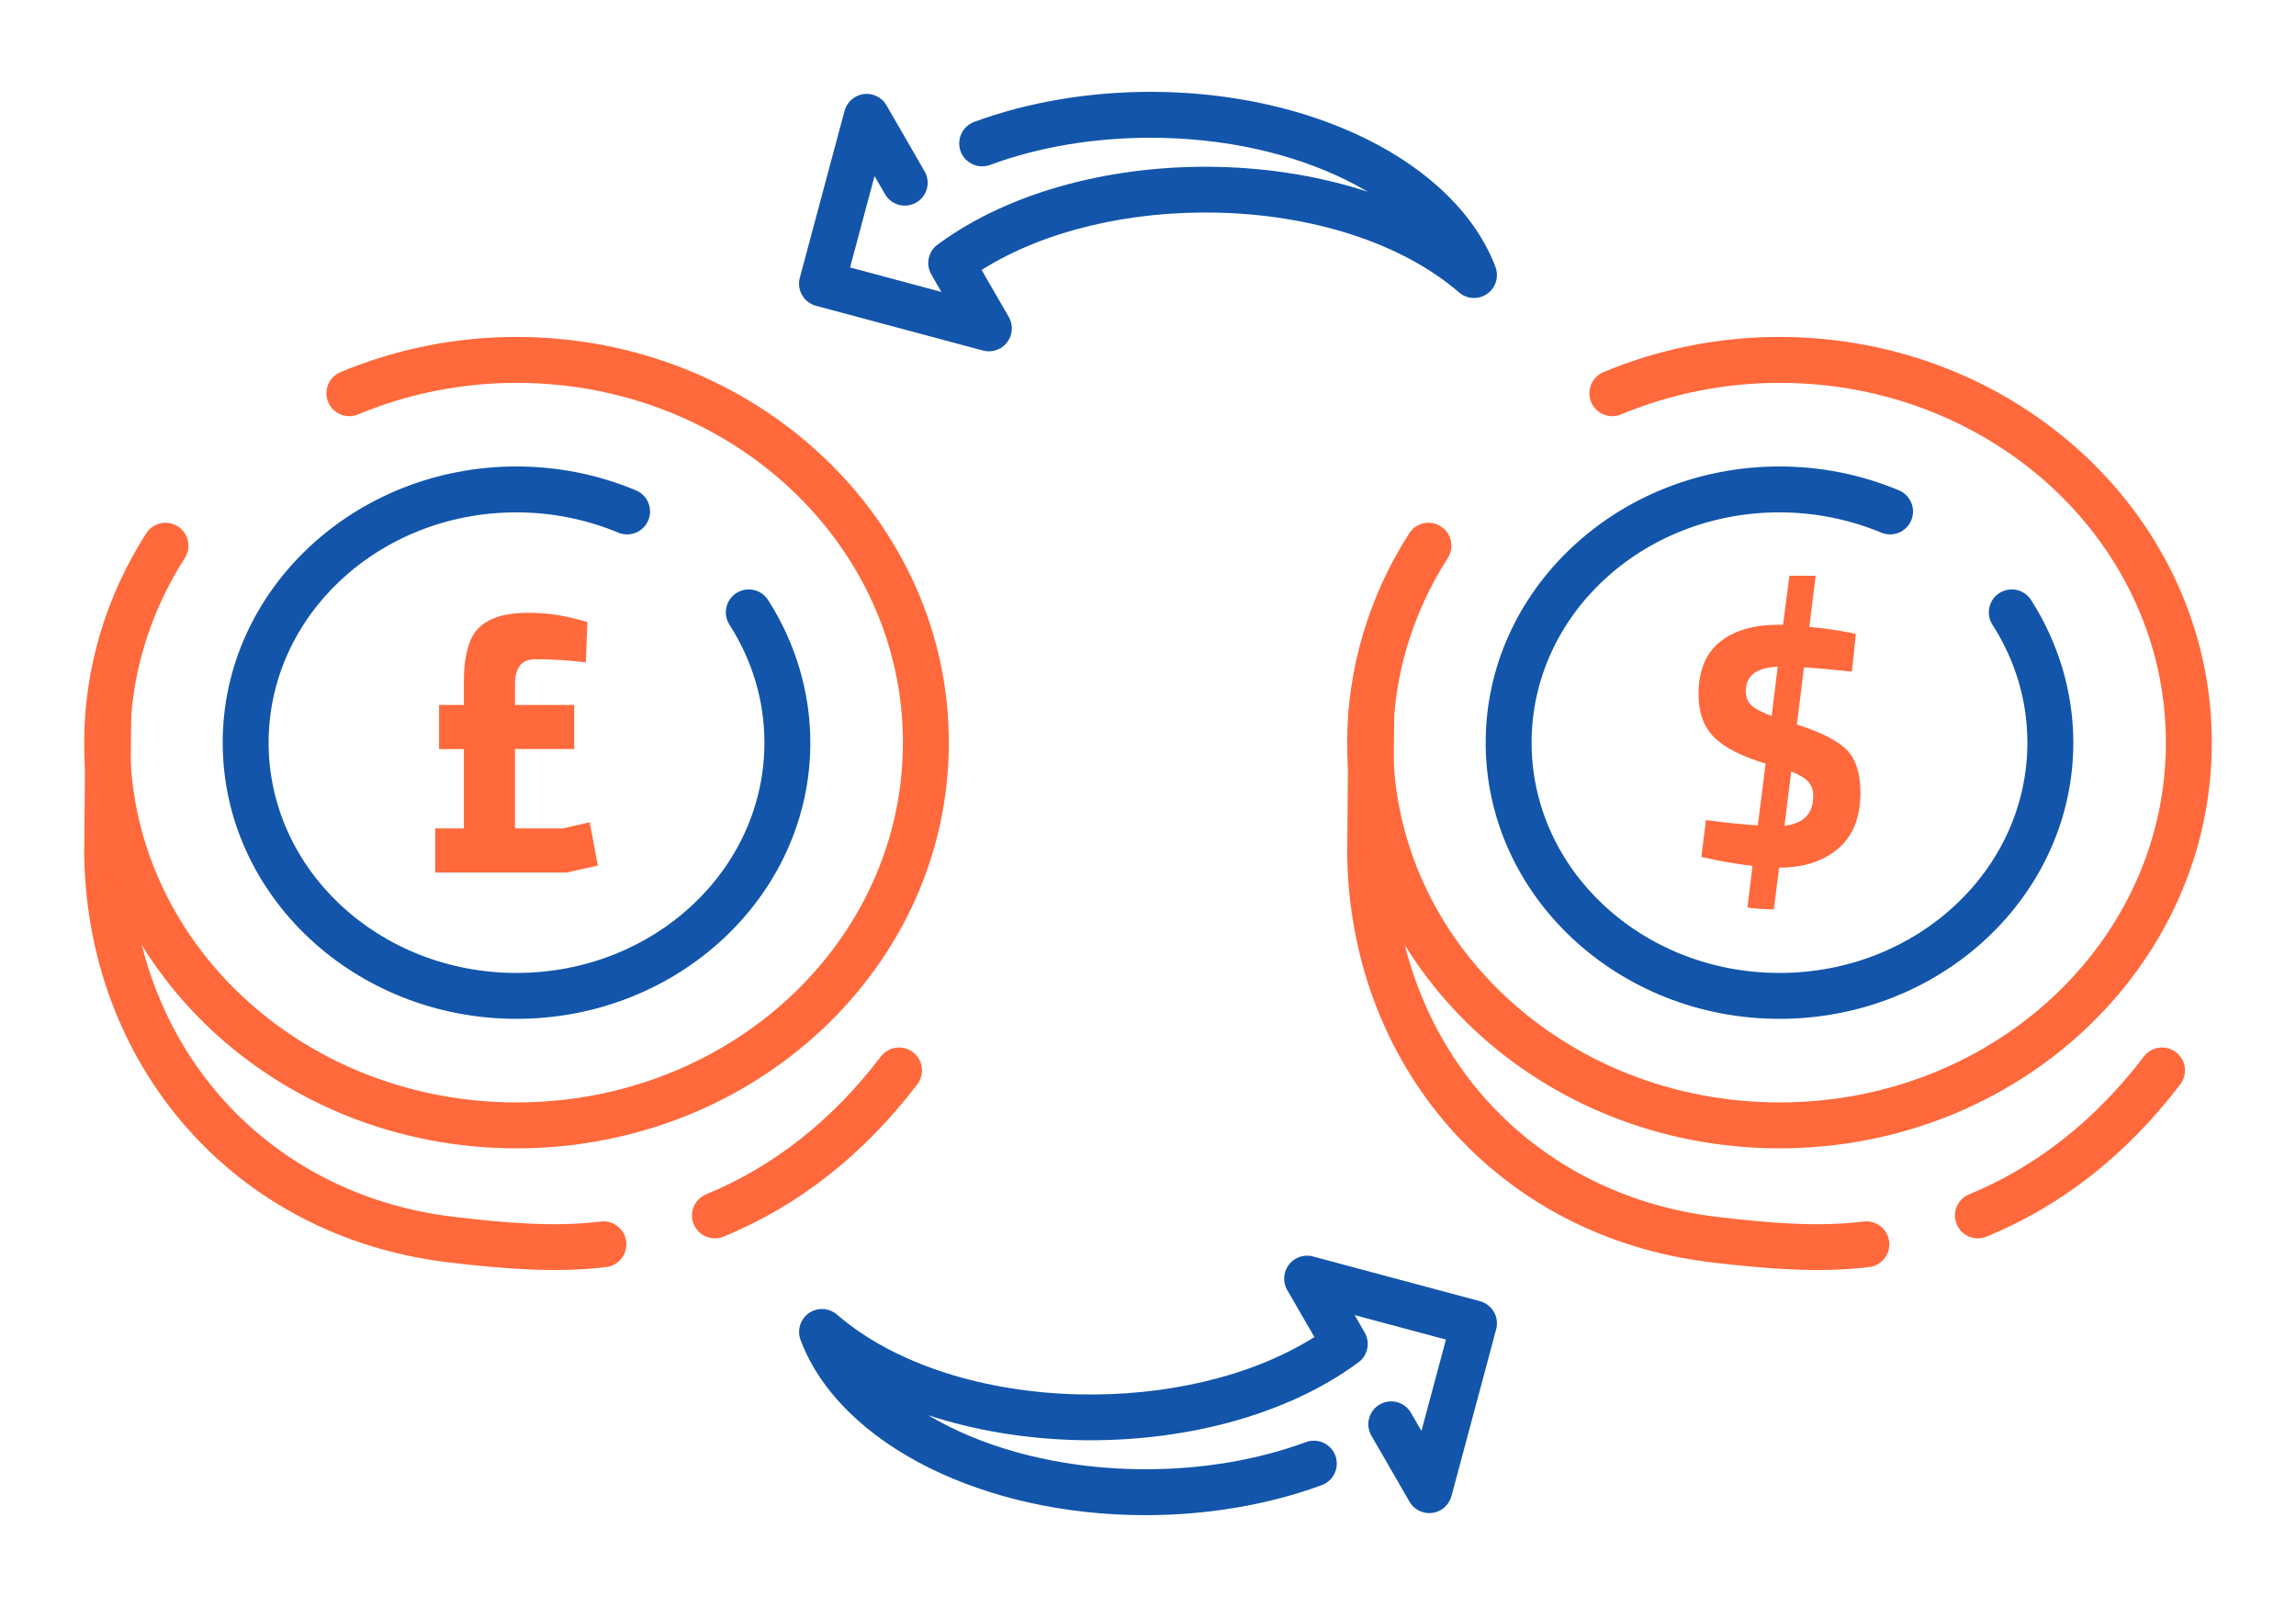
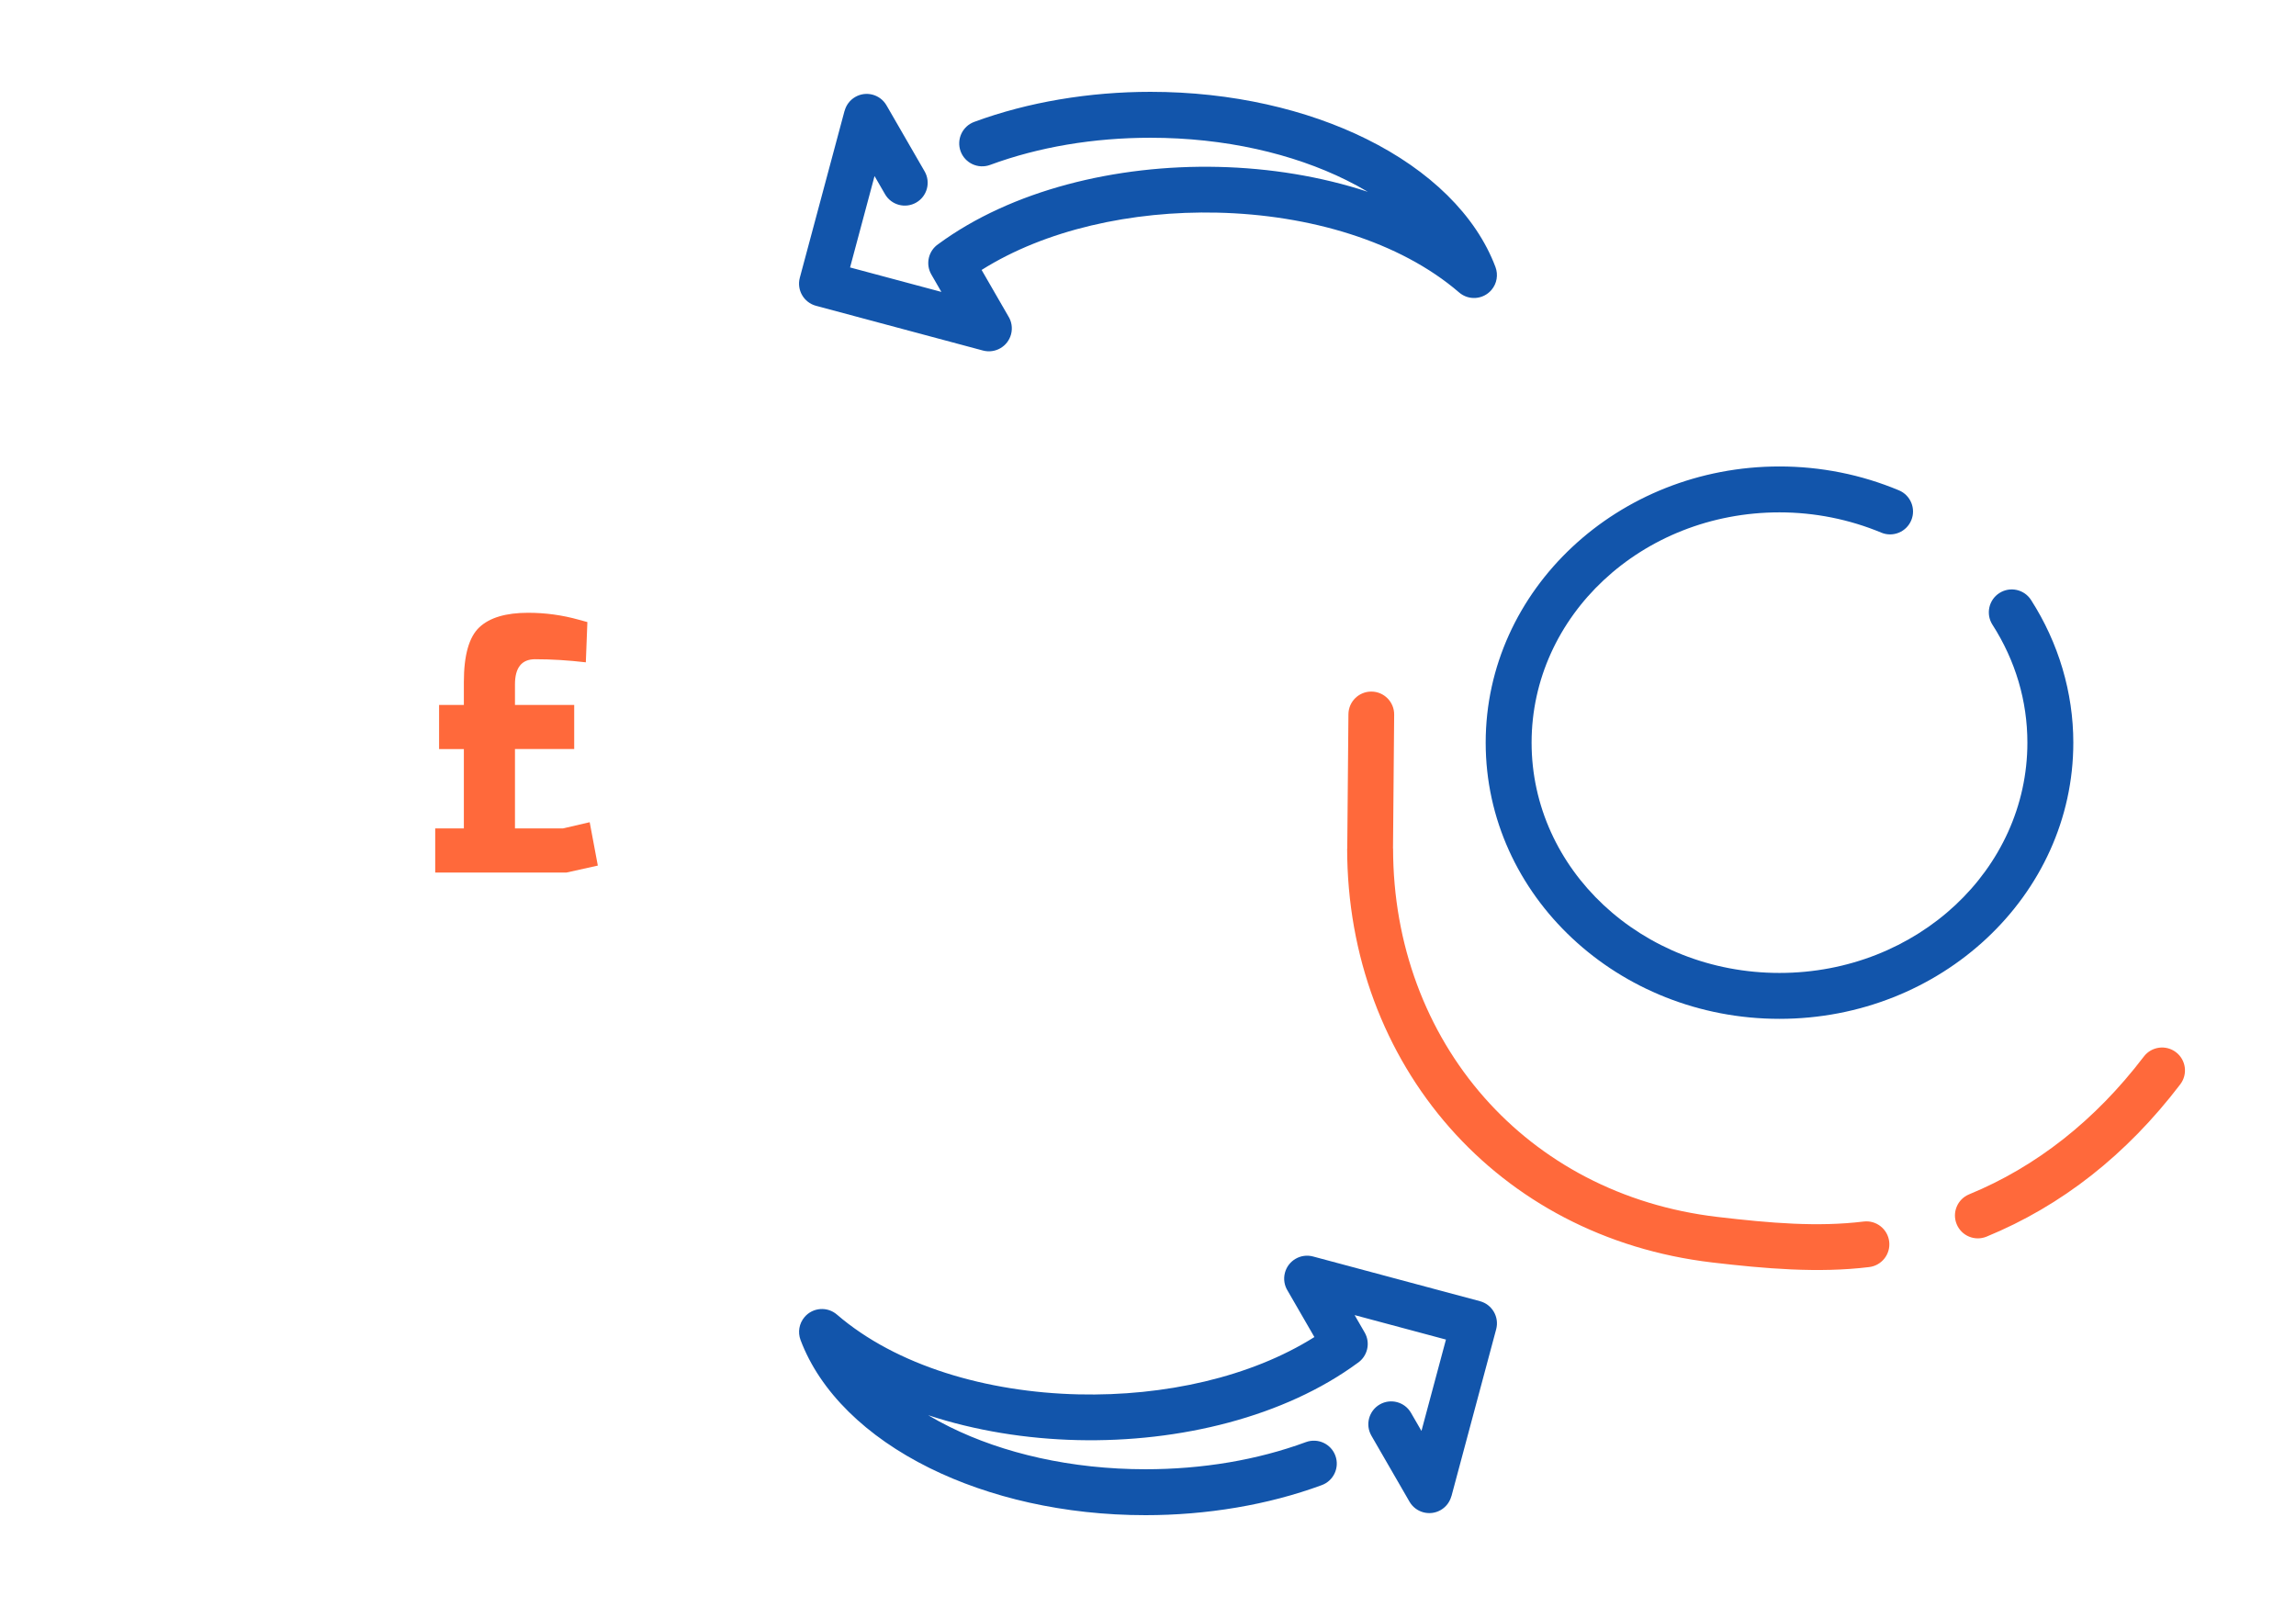
<svg xmlns="http://www.w3.org/2000/svg" xml:space="preserve" width="300px" height="210px" version="1.1" style="shape-rendering:geometricPrecision; text-rendering:geometricPrecision; image-rendering:optimizeQuality; fill-rule:evenodd; clip-rule:evenodd" viewBox="0 0 14257.4 9980.2">
  <defs>
    <style type="text/css">
   
    .fil0 {fill:none}
    .fil1 {fill:#1255ab;fill-rule:nonzero}
    .fil3 {fill:#ff693b;fill-rule:nonzero}
    .fil4 {fill:#ff693b;fill-rule:nonzero}
    .fil2 {fill:#ff693b;fill-rule:nonzero}
   
  </style>
  </defs>
  <g id="Layer_x0020_1">
    <g id="_1964520852368">
      <rect class="fil0" width="14257.4" height="9980.2" />
      <path class="fil1" d="M5741.6 1064.3c39.1,67.9 15.7,154.7 -52.3,193.8 -68,39 -154.8,15.6 -193.8,-52.4l-64.9 -112.3 -152 567.6 567.1 151.9 -62.3 -108c-37.8,-65.2 -18,-147.9 43.6,-189.3 453.7,-333.5 1101.5,-493.7 1737.8,-479.1 319.7,7.4 638,58.9 928.9,154.7 -42.5,-25.3 -87,-49.5 -133.3,-72.4 -332.7,-164.9 -755.1,-263.3 -1216.4,-263.3 -172.3,0 -347.7,13.8 -519.8,43 -162.2,27.6 -322.7,69 -476.4,125.8 -73.8,27 -155.6,-10.9 -182.7,-84.7 -27,-73.8 10.9,-155.6 84.7,-182.7 169.7,-62.6 347.5,-108.5 527.6,-139.1 189.9,-32.2 381,-47.5 566.6,-47.5 505.1,0 971.6,109.7 1342.3,293.4 391,193.7 678.6,471.8 800.1,794.7 17.6,47.2 9.7,102.4 -25.6,143.1 -51.4,59.4 -141.2,65.9 -200.5,14.5 -368.6,-317.5 -929.6,-482.3 -1501.1,-495.4 -531.9,-12.3 -1068.3,106.7 -1463.7,355.9l165.1 286.1c20.8,32.5 28.4,73.3 17.7,113.5 -20.3,76 -98.4,121.1 -174.4,100.8l-1036.5 -277.7c-76,-20.3 -121.1,-98.4 -100.8,-174.3l277.8 -1036.6 0.4 0.2c9.4,-35.3 32.3,-66.9 66.4,-86.5 68,-39 154.7,-15.6 193.8,52.4l236.6 409.9z" />
      <path class="fil1" d="M8515.8 8915.9c-39.1,-67.9 -15.6,-154.7 52.3,-193.8 68,-39 154.8,-15.6 193.8,52.4l64.9 112.3 152.1 -567.5 -567.2 -152 62.4 108c37.7,65.2 17.9,147.9 -43.7,189.3 -453.6,333.5 -1101.4,493.7 -1737.8,479.1 -319.7,-7.4 -638,-58.9 -928.9,-154.7 42.6,25.4 87.1,49.5 133.4,72.5 332.6,164.8 755.1,263.2 1216.3,263.2 172.4,0 347.8,-13.8 519.9,-43 162.1,-27.6 322.6,-69 476.4,-125.7 73.8,-27.1 155.6,10.8 182.6,84.6 27.1,73.8 -10.8,155.6 -84.6,182.7 -169.7,62.6 -347.6,108.5 -527.7,139.1 -189.9,32.3 -380.9,47.5 -566.6,47.5 -505.1,0 -971.5,-109.7 -1342.2,-293.4 -391.1,-193.7 -678.7,-471.8 -800.1,-794.7 -17.7,-47.2 -9.7,-102.3 25.6,-143.1 51.3,-59.4 141.1,-65.8 200.5,-14.5 368.6,317.5 929.5,482.3 1501,495.5 532,12.2 1068.4,-106.8 1463.8,-356l-165.2 -286.1c-20.8,-32.5 -28.4,-73.3 -17.6,-113.5 20.3,-76 98.3,-121.1 174.3,-100.8l1036.5 277.7c76,20.3 121.1,98.4 100.8,174.4l-277.7 1036.5 -0.5 -0.1c-9.4,35.2 -32.3,66.8 -66.4,86.4 -67.9,39 -154.7,15.6 -193.8,-52.4l-236.6 -409.9z" />
-       <path class="fil2" d="M11552.9 4923.1c0,152.9 -46.3,268.7 -139,347.4 -92.6,78.6 -213.9,117.9 -363.8,117.9l-2.2 0 -33.1 260.3c-108.8,-4.5 -163.2,-9.6 -163.2,-15.5l30.9 -255.8c-108.8,-13.2 -200,-28.7 -273.5,-46.3l-44.1 -8.8 28.7 -229.4c116.1,16.2 223.5,27.2 322,33.1l48.5 -383.7c-151.4,-45.6 -258.8,-100.7 -322,-165.4 -63.2,-64.7 -94.8,-152.9 -94.8,-264.6 0,-145.6 44.1,-254 132.3,-325.3 88.2,-71.3 209.5,-106.9 363.9,-106.9l28.6 0 39.7 -304.3 163.2 0 -39.7 317.5c91.2,8.8 175,20.6 251.4,35.3l37.5 8.8 -24.3 233.8c-107.3,-11.8 -206.5,-20.6 -297.7,-26.5l-44.1 355c152.9,48.6 256.9,101.8 312.1,159.9 55.1,58.1 82.7,145.9 82.7,263.5zm-712.3 -630.7c0,35.3 11,64 33.1,86.1 22,22 64.7,44.8 127.9,68.3l37.5 -306.5c-132.3,5.9 -198.5,56.6 -198.5,152.1zm419 650.6c0,-35.3 -9.9,-64.3 -29.8,-87.1 -19.8,-22.8 -55.5,-44.5 -106.9,-65.1l-41.9 337.4c119,-13.2 178.6,-74.9 178.6,-185.2z" />
      <path class="fil3" d="M8373.3 4435.9c0.6,-78.5 64.7,-141.5 143.1,-140.9 78.4,0.6 141.5,64.7 140.9,143.1l-7.2 831.5 0.5 0c0,596 206.6,1138.2 566.4,1546.5 351.9,399.3 851.4,671.5 1448.4,741.6 162.8,19.1 320.7,35.2 470.5,41.8 148.4,6.6 294,4.2 437.2,-13.3 78.2,-9.2 149,46.7 158.2,124.8 9.2,78.1 -46.6,148.9 -124.7,158.1 -157.1,19.2 -318.1,21.7 -483,14.5 -163.5,-7.3 -325.8,-23.7 -490.5,-43 -670.7,-78.8 -1232.8,-385.7 -1630,-836.3 -405.1,-459.7 -637.7,-1067.9 -637.7,-1734.7l0.6 0 7.3 -833.7zm3962.4 3244.2c-72.6,29.8 -155.6,-4.8 -185.4,-77.4 -29.9,-72.6 4.8,-155.6 77.4,-185.4 205.9,-84.7 401.6,-198.7 584.9,-343.1 179.9,-141.7 347.4,-312.4 500.1,-512.8 47.7,-62.4 137,-74.4 199.4,-26.7 62.4,47.6 74.4,136.9 26.7,199.3 -167.8,220.2 -352,408 -550.2,564.1 -203,159.9 -421.6,286.9 -652.9,382z" />
-       <path class="fil1" d="M11791.5 3045.1c72.6,30.2 107,113.5 76.9,186 -30.2,72.6 -113.5,107 -186.1,76.9 -98.8,-41.3 -202.4,-72.8 -308.9,-94.1 -105.8,-21.1 -214.2,-31.9 -323.3,-31.9 -427.7,0 -813.8,161.2 -1092.4,421.7 -276.2,258.2 -447,614.8 -447,1008.5 0,393.7 170.8,750.3 447,1008.5 278.6,260.5 664.7,421.7 1092.4,421.7 427.6,0 813.8,-161.2 1092.4,-421.7 276.1,-258.2 446.9,-614.8 446.9,-1008.5 0,-129.6 -18.6,-257.3 -54.9,-379.8 -36.4,-122.9 -90.8,-241.6 -162,-352.6 -42.4,-66.2 -23.2,-154.2 42.9,-196.6 66.1,-42.5 154.2,-23.3 196.6,42.8 85.6,133.5 151.2,276.9 195.4,426.2 44.4,149.7 67.2,304.5 67.2,460 0,474.9 -205.7,904.7 -538.3,1215.7 -330.1,308.7 -785,499.6 -1286.2,499.6 -501.2,0 -956.1,-190.9 -1286.2,-499.6 -332.6,-311 -538.3,-740.8 -538.3,-1215.7 0,-474.9 205.7,-904.7 538.3,-1215.7 330.1,-308.7 785,-499.6 1286.2,-499.6 127.6,0 254.6,12.6 379,37.4 123.7,24.7 245.2,61.8 362.4,110.8z" />
-       <path class="fil3" d="M10066.6 2573.7c-72.6,30.2 -155.9,-4.2 -186,-76.8 -30.2,-72.6 4.3,-155.9 76.9,-186 172.4,-72.2 351.4,-126.8 534,-163.2 183.2,-36.6 370.5,-55.2 558.6,-55.2 738.7,0 1408.6,281 1894.4,735.2 488.2,456.5 790.2,1087.4 790.2,1784.4 0,696.9 -302,1327.8 -790.2,1784.4 -485.8,454.2 -1155.7,735.2 -1894.4,735.2 -738.8,0 -1408.7,-281 -1894.4,-735.2 -488.2,-456.6 -790.2,-1087.5 -790.2,-1784.4 0,-228.4 33.4,-455.3 98.4,-674.7 64.8,-218.9 161,-429.4 286.8,-625.3 42.4,-66.2 130.5,-85.4 196.6,-42.9 66.1,42.4 85.3,130.5 42.9,196.6 -111.4,173.5 -196.4,359.2 -253.4,551.8 -56.9,192 -86.2,392 -86.2,594.5 0,615.8 267.1,1173.5 698.9,1577.2 434.2,406.1 1035.4,657.2 1700.6,657.2 665.1,0 1266.3,-251.1 1700.6,-657.2 431.7,-403.7 698.8,-961.4 698.8,-1577.2 0,-615.8 -267.1,-1173.5 -698.8,-1577.2 -434.3,-406.1 -1035.5,-657.2 -1700.6,-657.2 -169.6,0 -338.2,16.7 -502.9,49.6 -165.3,33 -326.5,82 -480.6,146.4z" />
-       <path class="fil3" d="M530.6 4435.9c0.6,-78.5 64.7,-141.5 143.1,-140.9 78.4,0.6 141.5,64.7 140.9,143.1l-7.2 831.5 0.5 0c0,596 206.6,1138.2 566.4,1546.5 351.9,399.3 851.4,671.5 1448.4,741.6 162.8,19.1 320.7,35.2 470.5,41.8 148.4,6.6 294,4.2 437.3,-13.3 78.1,-9.2 148.9,46.7 158.1,124.8 9.2,78.1 -46.6,148.9 -124.7,158.1 -157.1,19.2 -318.1,21.7 -483,14.5 -163.5,-7.3 -325.8,-23.7 -490.4,-43 -670.8,-78.8 -1232.9,-385.7 -1630.1,-836.3 -405.1,-459.7 -637.6,-1067.9 -637.6,-1734.7l0.5 0 7.3 -833.7zm3962.4 3244.2c-72.6,29.8 -155.6,-4.8 -185.4,-77.4 -29.8,-72.6 4.8,-155.6 77.4,-185.4 205.9,-84.7 401.6,-198.7 584.9,-343.1 180,-141.7 347.4,-312.4 500.1,-512.8 47.7,-62.4 137,-74.4 199.4,-26.7 62.4,47.6 74.4,136.9 26.7,199.3 -167.8,220.2 -352,408 -550.2,564.1 -203,159.9 -421.5,286.9 -652.9,382z" />
-       <path class="fil1" d="M3948.8 3045.1c72.6,30.2 107,113.5 76.9,186 -30.2,72.6 -113.5,107 -186.1,76.9 -98.8,-41.3 -202.4,-72.8 -308.9,-94.1 -105.8,-21.1 -214.2,-31.9 -323.3,-31.9 -427.6,0 -813.8,161.2 -1092.4,421.7 -276.1,258.2 -447,614.8 -447,1008.5 0,393.7 170.9,750.3 447,1008.5 278.6,260.5 664.8,421.7 1092.4,421.7 427.6,0 813.8,-161.2 1092.4,-421.7 276.1,-258.2 447,-614.8 447,-1008.5 0,-129.6 -18.7,-257.3 -55,-379.8 -36.4,-122.9 -90.8,-241.6 -162,-352.6 -42.4,-66.2 -23.2,-154.2 42.9,-196.6 66.1,-42.5 154.2,-23.3 196.6,42.8 85.6,133.5 151.2,276.9 195.4,426.2 44.4,149.7 67.2,304.5 67.2,460 0,474.9 -205.7,904.7 -538.3,1215.7 -330.1,308.7 -785,499.6 -1286.2,499.6 -501.2,0 -956.1,-190.9 -1286.2,-499.6 -332.6,-311 -538.3,-740.8 -538.3,-1215.7 0,-474.9 205.7,-904.7 538.3,-1215.7 330.1,-308.7 785,-499.6 1286.2,-499.6 127.6,0 254.6,12.6 379,37.4 123.7,24.7 245.2,61.8 362.4,110.8z" />
-       <path class="fil3" d="M2223.9 2573.7c-72.6,30.2 -155.9,-4.2 -186,-76.8 -30.1,-72.6 4.3,-155.9 76.9,-186 172.4,-72.2 351.5,-126.8 534,-163.2 183.2,-36.6 370.5,-55.2 558.6,-55.2 738.7,0 1408.6,281 1894.4,735.2 488.2,456.5 790.2,1087.4 790.2,1784.4 0,696.9 -302,1327.8 -790.2,1784.4 -485.8,454.2 -1155.7,735.2 -1894.4,735.2 -738.8,0 -1408.6,-281 -1894.4,-735.2 -488.2,-456.6 -790.2,-1087.5 -790.2,-1784.4 0,-228.4 33.4,-455.3 98.4,-674.7 64.8,-218.9 161.1,-429.4 286.8,-625.3 42.4,-66.2 130.5,-85.4 196.6,-42.9 66.1,42.4 85.3,130.5 42.9,196.6 -111.3,173.5 -196.4,359.2 -253.4,551.8 -56.9,192 -86.2,392 -86.2,594.5 0,615.8 267.1,1173.5 698.9,1577.2 434.2,406.1 1035.4,657.2 1700.6,657.2 665.1,0 1266.3,-251.1 1700.6,-657.2 431.7,-403.7 698.8,-961.4 698.8,-1577.2 0,-615.8 -267.1,-1173.5 -698.8,-1577.2 -434.3,-406.1 -1035.5,-657.2 -1700.6,-657.2 -169.6,0 -338.2,16.7 -502.9,49.6 -165.3,33 -326.5,82 -480.6,146.4z" />
+       <path class="fil1" d="M11791.5 3045.1c72.6,30.2 107,113.5 76.9,186 -30.2,72.6 -113.5,107 -186.1,76.9 -98.8,-41.3 -202.4,-72.8 -308.9,-94.1 -105.8,-21.1 -214.2,-31.9 -323.3,-31.9 -427.7,0 -813.8,161.2 -1092.4,421.7 -276.2,258.2 -447,614.8 -447,1008.5 0,393.7 170.8,750.3 447,1008.5 278.6,260.5 664.7,421.7 1092.4,421.7 427.6,0 813.8,-161.2 1092.4,-421.7 276.1,-258.2 446.9,-614.8 446.9,-1008.5 0,-129.6 -18.6,-257.3 -54.9,-379.8 -36.4,-122.9 -90.8,-241.6 -162,-352.6 -42.4,-66.2 -23.2,-154.2 42.9,-196.6 66.1,-42.5 154.2,-23.3 196.6,42.8 85.6,133.5 151.2,276.9 195.4,426.2 44.4,149.7 67.2,304.5 67.2,460 0,474.9 -205.7,904.7 -538.3,1215.7 -330.1,308.7 -785,499.6 -1286.2,499.6 -501.2,0 -956.1,-190.9 -1286.2,-499.6 -332.6,-311 -538.3,-740.8 -538.3,-1215.7 0,-474.9 205.7,-904.7 538.3,-1215.7 330.1,-308.7 785,-499.6 1286.2,-499.6 127.6,0 254.6,12.6 379,37.4 123.7,24.7 245.2,61.8 362.4,110.8" />
      <path class="fil4" d="M3322.8 4094.1c-83.3,0 -125,52.1 -125,156.3l0 127.4 367.8 0 0 274.1 -367.8 0 0 492.9 298.1 0 165.9 -38.5 50.5 269.3 -194.8 43.3 -815 0 0 -274.1 177.9 0 0 -492.9 -153.9 0 0 -274.1 153.9 0 0 -141.9c0,-166.7 32.1,-280.1 96.2,-340.2 64.1,-60.1 165.1,-90.1 302.9,-90.1 107.4,0 212.4,14.4 315,43.2l52.9 14.5 -9.6 250c-109,-12.8 -214,-19.2 -315,-19.2z" />
    </g>
  </g>
</svg>